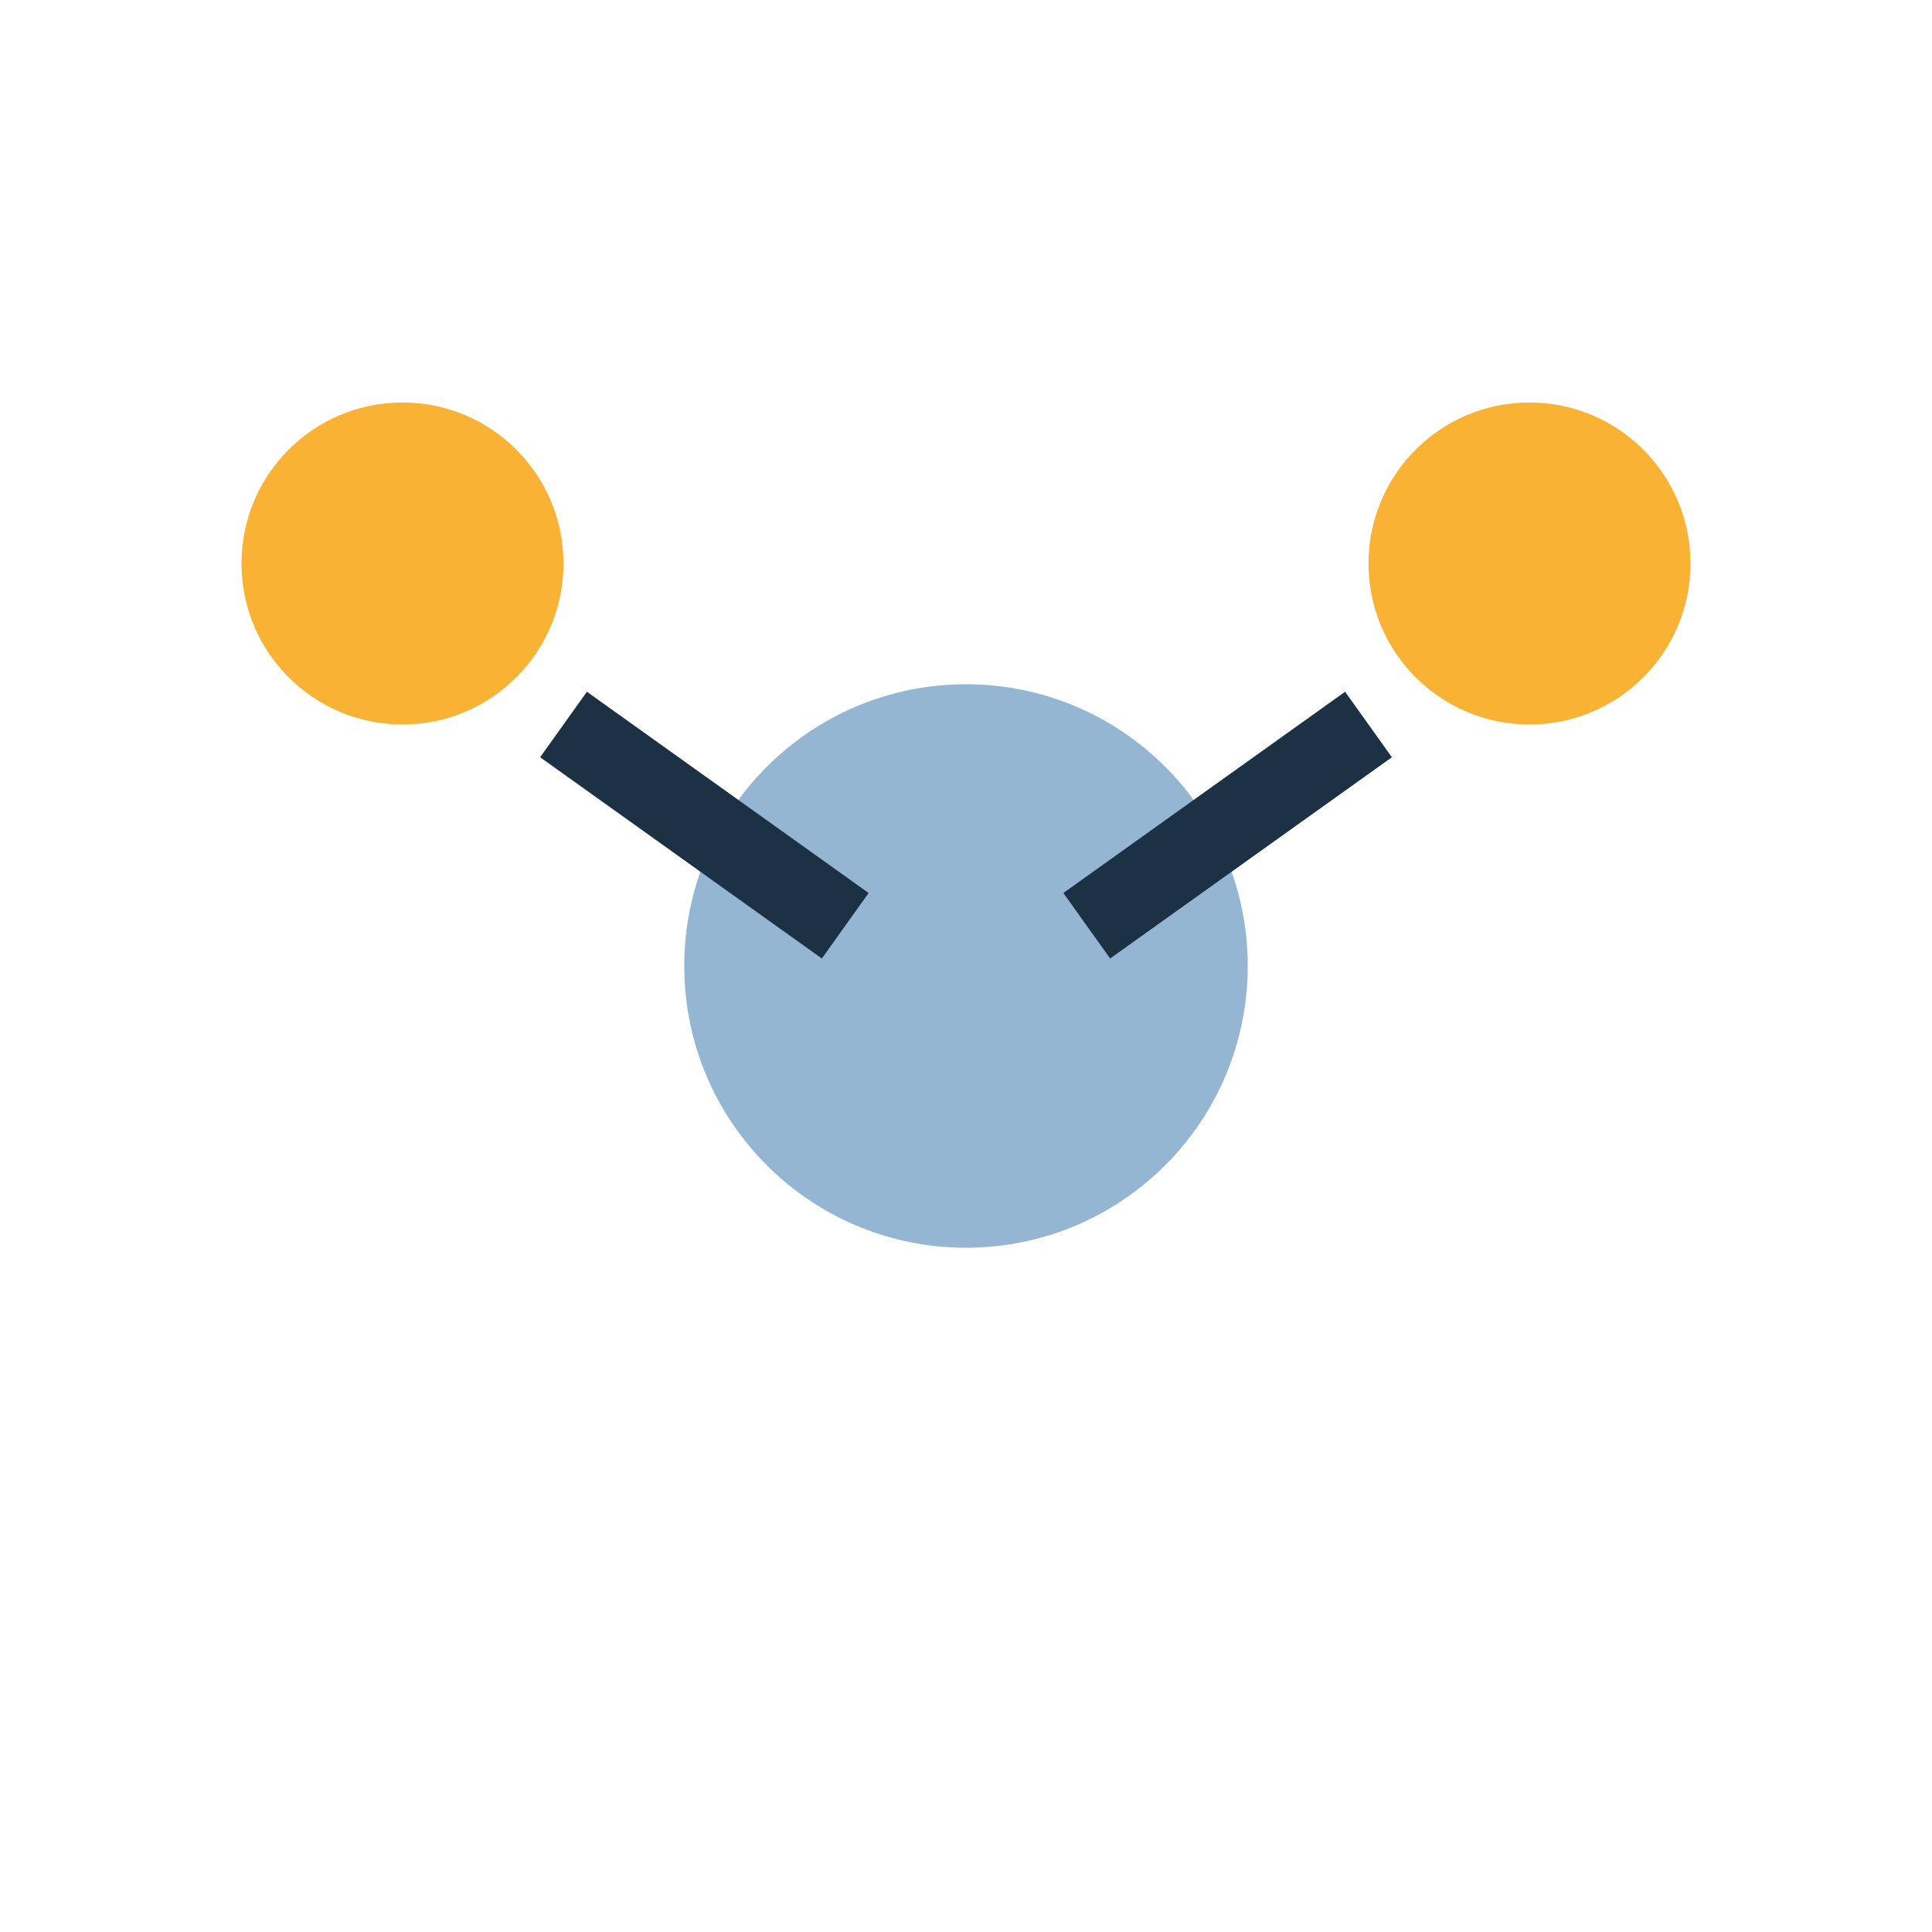
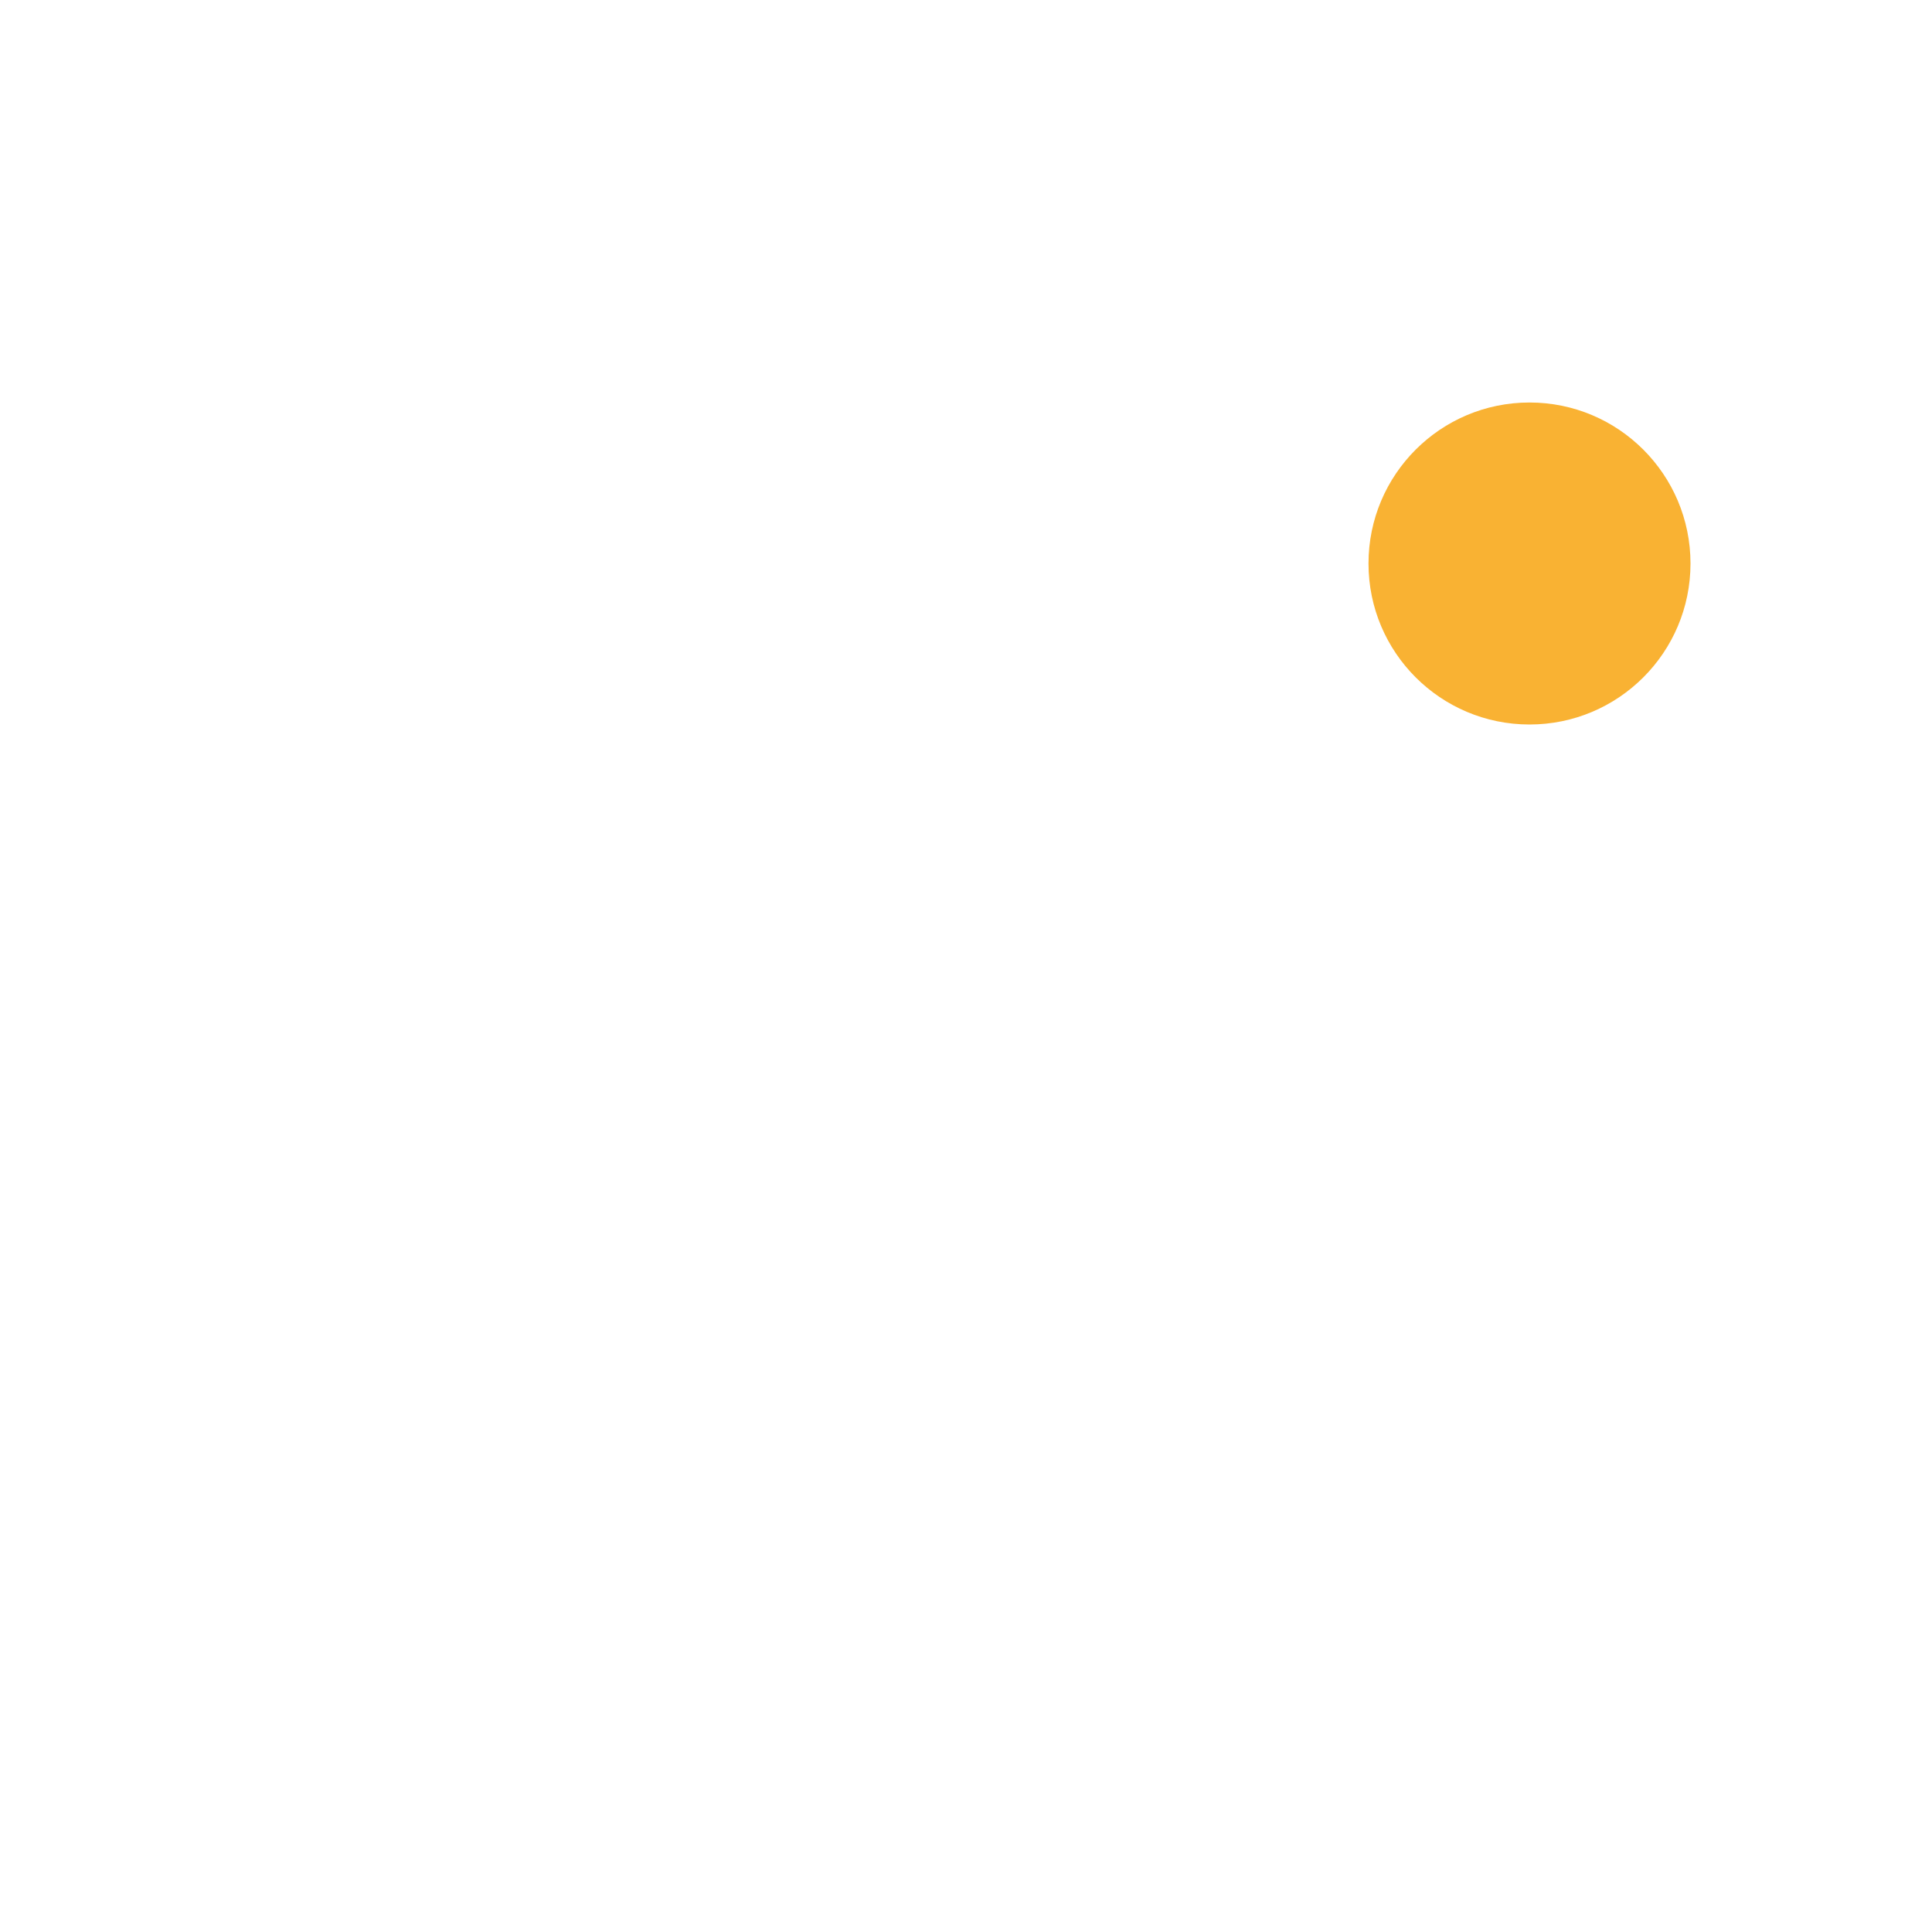
<svg xmlns="http://www.w3.org/2000/svg" width="24" height="24" viewBox="0 0 24 24">
-   <circle cx="12" cy="12" r="3.5" fill="#95B6D3" />
-   <circle cx="5" cy="7" r="2" fill="#F9B233" />
  <circle cx="19" cy="7" r="2" fill="#F9B233" />
-   <path d="M7 9l3.5 2.5M17 9l-3.5 2.5" stroke="#1C3144" />
</svg>